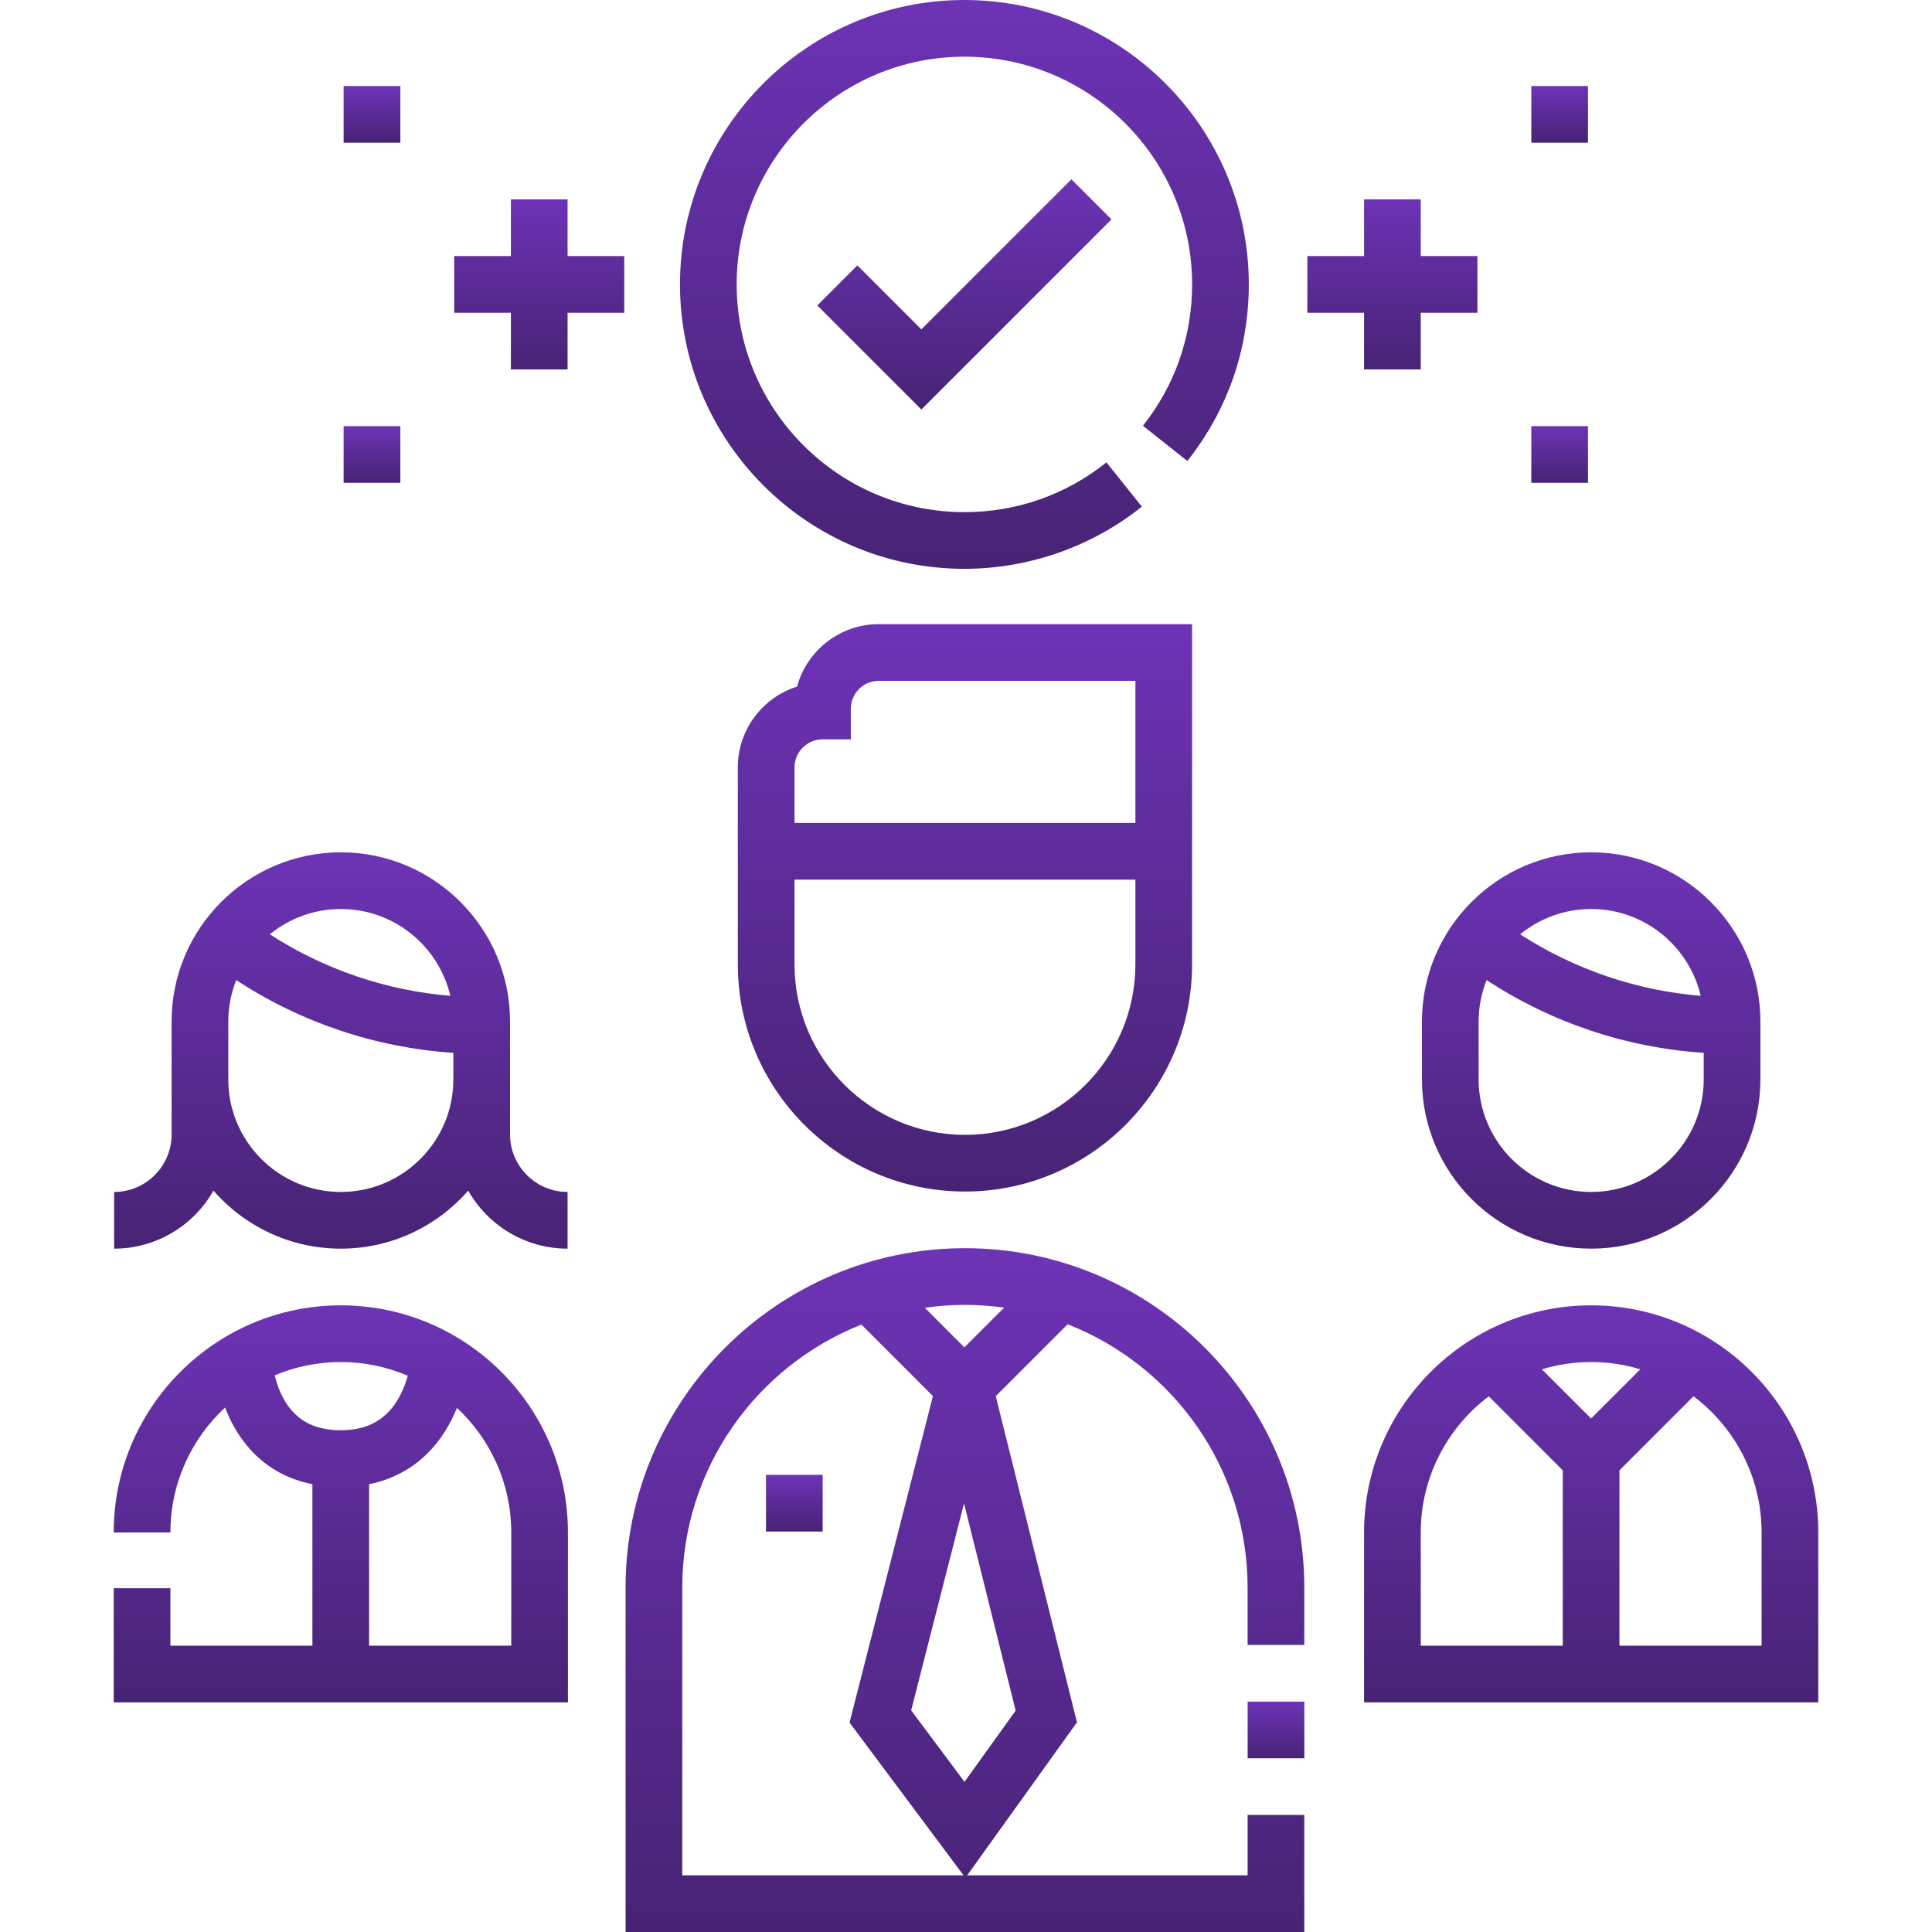
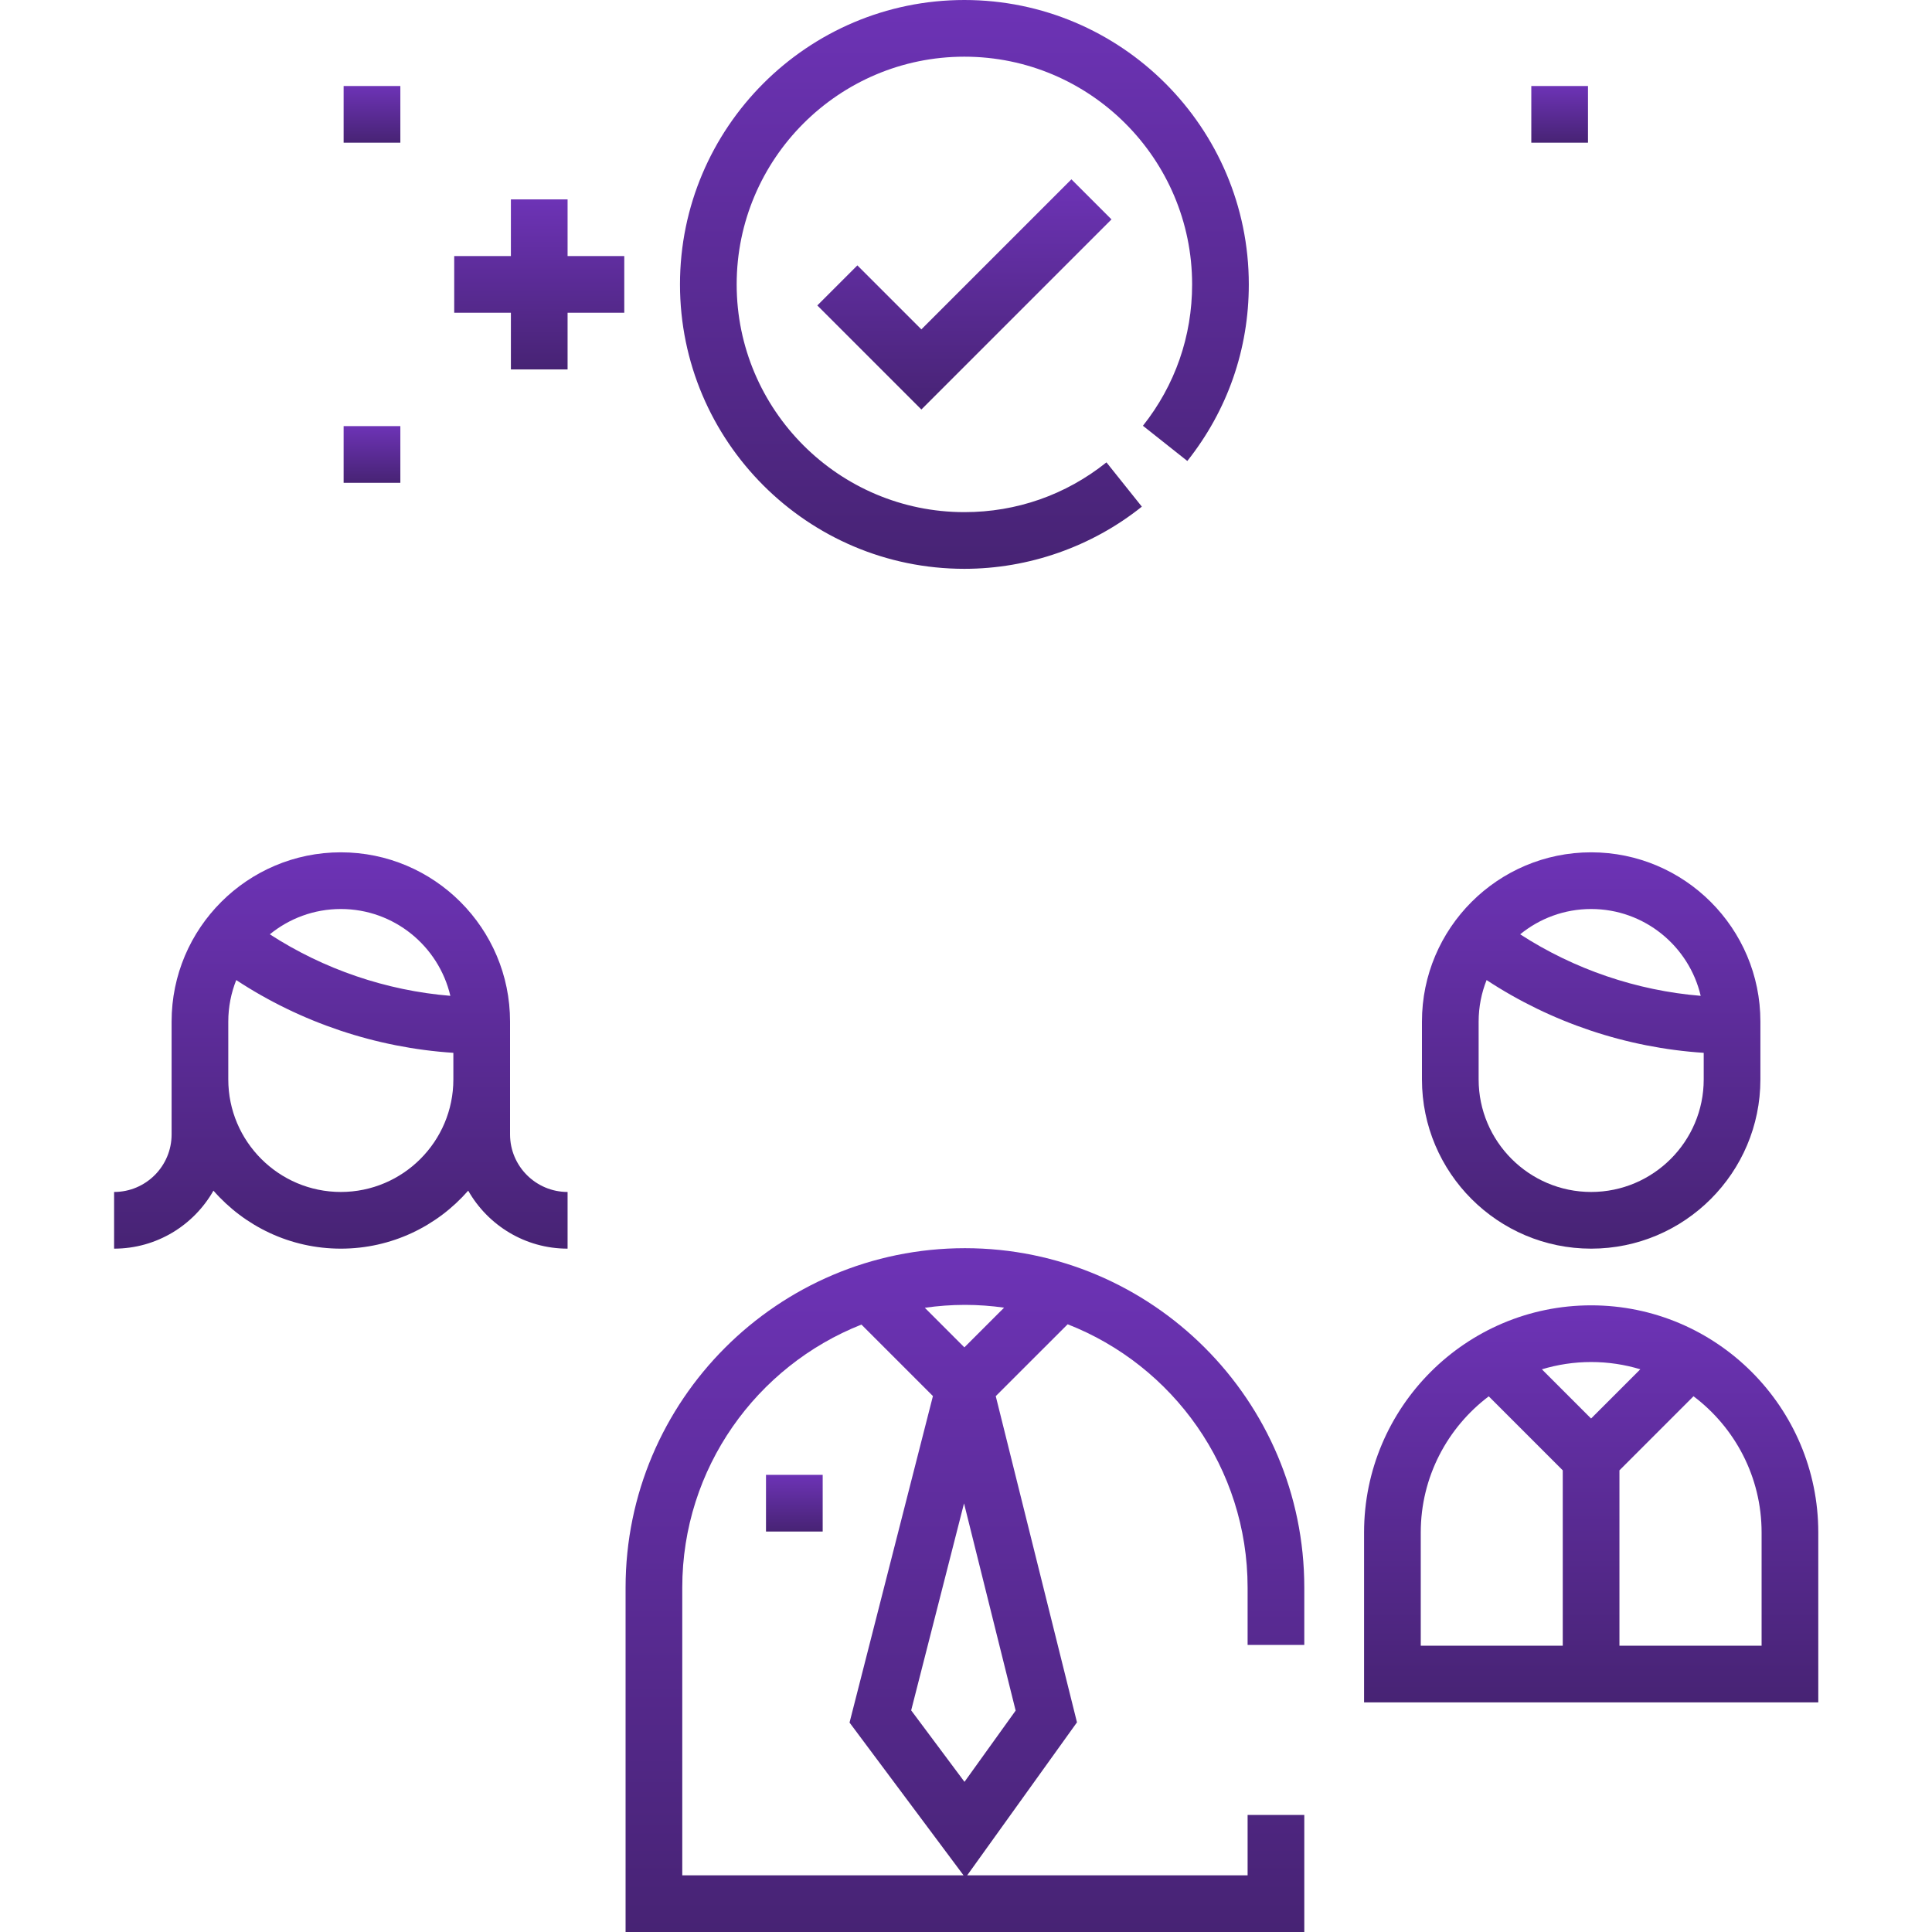
<svg xmlns="http://www.w3.org/2000/svg" width="50" height="50" viewBox="0 0 50 50" fill="none">
  <g clip-path="url(#clip0)">
-     <path d="M20.628 17.769C19.741 18.049 19.095 18.88 19.095 19.858V24.959C19.095 28.2 21.732 30.837 24.973 30.837C28.214 30.837 30.851 28.2 30.851 24.959V16.153H22.742C21.733 16.153 20.881 16.839 20.628 17.769ZM24.973 29.37C22.541 29.37 20.562 27.391 20.562 24.959V22.765H29.384V24.959C29.384 27.391 27.405 29.37 24.973 29.37ZM29.384 21.298H20.562V19.858C20.562 19.46 20.887 19.135 21.286 19.135H22.019V18.344C22.019 17.945 22.343 17.62 22.742 17.62H29.384V21.298Z" fill="url(#paint0_linear)" />
    <path d="M24.973 32.303C20.13 32.303 16.19 36.243 16.19 41.086V50H33.755V46.971H32.288V48.533H25.031L27.872 44.574L25.77 36.132L27.631 34.272C30.354 35.338 32.288 37.989 32.288 41.086V42.57H33.755V41.086C33.755 36.243 29.816 32.303 24.973 32.303ZM17.657 48.533V41.086C17.657 37.997 19.582 35.352 22.294 34.28L24.144 36.13L21.986 44.58L24.936 48.533H17.657ZM24.961 46.114L23.581 44.264L24.949 38.907L26.285 44.27L24.961 46.114ZM24.958 34.87L23.934 33.845C24.273 33.797 24.62 33.77 24.973 33.77C25.317 33.77 25.655 33.796 25.986 33.842L24.958 34.87Z" fill="url(#paint1_linear)" />
-     <path d="M32.289 44.037H33.756V45.504H32.289V44.037Z" fill="url(#paint2_linear)" />
    <path d="M36.8 26.437V27.936C36.8 30.35 38.764 32.315 41.179 32.315C43.594 32.315 45.559 30.35 45.559 27.936V26.437C45.559 24.023 43.594 22.058 41.179 22.058C38.764 22.058 36.8 24.022 36.8 26.437ZM41.179 30.848C39.574 30.848 38.267 29.541 38.267 27.936V26.437C38.267 26.058 38.341 25.696 38.473 25.364C40.145 26.464 42.094 27.117 44.092 27.247V27.936C44.092 29.541 42.785 30.848 41.179 30.848ZM41.179 23.525C42.556 23.525 43.712 24.486 44.014 25.772C42.355 25.636 40.739 25.085 39.342 24.18C39.843 23.771 40.483 23.525 41.179 23.525Z" fill="url(#paint3_linear)" />
    <path d="M41.179 33.782C37.938 33.782 35.302 36.419 35.302 39.66V44.058H47.057V39.66C47.057 36.419 44.42 33.782 41.179 33.782ZM41.179 35.249C41.621 35.249 42.048 35.315 42.451 35.437L41.177 36.711L39.904 35.438C40.308 35.316 40.736 35.249 41.179 35.249ZM36.769 39.66C36.769 38.222 37.461 36.943 38.529 36.137L40.444 38.052V42.591H36.769V39.66ZM45.59 42.591H41.911V38.052L43.828 36.135C44.897 36.941 45.59 38.221 45.59 39.66V42.591Z" fill="url(#paint4_linear)" />
-     <path d="M8.821 33.782C5.58 33.782 2.943 36.419 2.943 39.66H4.41C4.41 38.383 4.956 37.232 5.825 36.426C6.148 37.279 6.827 38.162 8.085 38.411V42.591H4.41V41.103H2.943V44.058H14.698V39.659C14.698 36.419 12.062 33.782 8.821 33.782ZM7.335 36.192C7.221 35.984 7.152 35.77 7.11 35.594C7.636 35.372 8.214 35.249 8.821 35.249C9.435 35.249 10.021 35.376 10.553 35.604C10.509 35.763 10.444 35.946 10.348 36.127C10.032 36.724 9.531 37.015 8.818 37.015C8.122 37.015 7.637 36.746 7.335 36.192ZM13.231 42.591H9.552V38.41C10.792 38.161 11.484 37.288 11.826 36.436C12.69 37.242 13.231 38.388 13.231 39.66V42.591H13.231Z" fill="url(#paint5_linear)" />
    <path d="M5.524 30.814C6.328 31.733 7.507 32.315 8.821 32.315C10.134 32.315 11.314 31.733 12.117 30.814C12.626 31.709 13.588 32.315 14.689 32.315V30.848C13.868 30.848 13.2 30.18 13.2 29.359V26.437C13.2 24.022 11.236 22.058 8.821 22.058C6.406 22.058 4.441 24.022 4.441 26.437V29.359C4.441 30.18 3.774 30.848 2.953 30.848V32.315C4.054 32.315 5.016 31.709 5.524 30.814ZM11.655 25.772C9.996 25.636 8.38 25.085 6.983 24.18C7.485 23.771 8.124 23.525 8.821 23.525C10.198 23.525 11.354 24.486 11.655 25.772ZM5.908 26.437C5.908 26.058 5.982 25.696 6.114 25.364C7.786 26.464 9.736 27.117 11.733 27.247V27.936C11.733 29.541 10.427 30.848 8.821 30.848C7.215 30.848 5.908 29.541 5.908 27.936V26.437H5.908Z" fill="url(#paint6_linear)" />
    <path d="M24.958 14.721C26.623 14.721 28.254 14.149 29.551 13.112L28.635 11.966C27.582 12.808 26.31 13.254 24.958 13.254C21.709 13.254 19.065 10.61 19.065 7.36C19.065 4.111 21.709 1.467 24.958 1.467C28.208 1.467 30.852 4.111 30.852 7.36C30.852 8.704 30.411 9.969 29.579 11.019L30.728 11.93C31.769 10.618 32.319 9.038 32.319 7.36C32.319 3.302 29.017 -0 24.958 -0C20.9 -0 17.598 3.302 17.598 7.36C17.598 11.419 20.9 14.721 24.958 14.721Z" fill="url(#paint7_linear)" />
    <path d="M22.189 6.868L21.152 7.905L23.845 10.598L28.765 5.678L27.728 4.641L23.845 8.524L22.189 6.868Z" fill="url(#paint8_linear)" />
-     <path d="M35.302 9.561H36.769V8.094H38.236V6.627H36.769V5.16H35.302V6.627H33.834V8.094H35.302V9.561Z" fill="url(#paint9_linear)" />
    <path d="M39.63 2.226H41.097V3.693H39.63V2.226Z" fill="url(#paint10_linear)" />
-     <path d="M39.63 11.028H41.097V12.495H39.63V11.028Z" fill="url(#paint11_linear)" />
+     <path d="M39.63 11.028H41.097V12.495V11.028Z" fill="url(#paint11_linear)" />
    <path d="M14.689 5.16H13.222V6.627H11.755V8.094H13.222V9.561H14.689V8.094H16.156V6.627H14.689V5.16Z" fill="url(#paint12_linear)" />
    <path d="M8.893 2.226H10.361V3.693H8.893V2.226Z" fill="url(#paint13_linear)" />
    <path d="M8.893 11.028H10.361V12.495H8.893V11.028Z" fill="url(#paint14_linear)" />
    <path d="M19.824 38.169H21.291V39.636H19.824V38.169Z" fill="url(#paint15_linear)" />
  </g>
  <defs>
    <linearGradient id="paint0_linear" x1="24.973" y1="16.153" x2="24.973" y2="30.837" gradientUnits="userSpaceOnUse">
      <stop stop-color="#6D33B6" />
      <stop offset="1" stop-color="#472374" />
    </linearGradient>
    <linearGradient id="paint1_linear" x1="24.973" y1="32.303" x2="24.973" y2="50" gradientUnits="userSpaceOnUse">
      <stop stop-color="#6D33B6" />
      <stop offset="1" stop-color="#472374" />
    </linearGradient>
    <linearGradient id="paint2_linear" x1="33.022" y1="44.037" x2="33.022" y2="45.504" gradientUnits="userSpaceOnUse">
      <stop stop-color="#6D33B6" />
      <stop offset="1" stop-color="#472374" />
    </linearGradient>
    <linearGradient id="paint3_linear" x1="41.179" y1="22.058" x2="41.179" y2="32.315" gradientUnits="userSpaceOnUse">
      <stop stop-color="#6D33B6" />
      <stop offset="1" stop-color="#472374" />
    </linearGradient>
    <linearGradient id="paint4_linear" x1="41.179" y1="33.782" x2="41.179" y2="44.058" gradientUnits="userSpaceOnUse">
      <stop stop-color="#6D33B6" />
      <stop offset="1" stop-color="#472374" />
    </linearGradient>
    <linearGradient id="paint5_linear" x1="8.821" y1="33.782" x2="8.821" y2="44.058" gradientUnits="userSpaceOnUse">
      <stop stop-color="#6D33B6" />
      <stop offset="1" stop-color="#472374" />
    </linearGradient>
    <linearGradient id="paint6_linear" x1="8.821" y1="22.058" x2="8.821" y2="32.315" gradientUnits="userSpaceOnUse">
      <stop stop-color="#6D33B6" />
      <stop offset="1" stop-color="#472374" />
    </linearGradient>
    <linearGradient id="paint7_linear" x1="24.958" y1="-0" x2="24.958" y2="14.721" gradientUnits="userSpaceOnUse">
      <stop stop-color="#6D33B6" />
      <stop offset="1" stop-color="#472374" />
    </linearGradient>
    <linearGradient id="paint8_linear" x1="24.958" y1="4.641" x2="24.958" y2="10.598" gradientUnits="userSpaceOnUse">
      <stop stop-color="#6D33B6" />
      <stop offset="1" stop-color="#472374" />
    </linearGradient>
    <linearGradient id="paint9_linear" x1="36.035" y1="5.16" x2="36.035" y2="9.561" gradientUnits="userSpaceOnUse">
      <stop stop-color="#6D33B6" />
      <stop offset="1" stop-color="#472374" />
    </linearGradient>
    <linearGradient id="paint10_linear" x1="40.364" y1="2.226" x2="40.364" y2="3.693" gradientUnits="userSpaceOnUse">
      <stop stop-color="#6D33B6" />
      <stop offset="1" stop-color="#472374" />
    </linearGradient>
    <linearGradient id="paint11_linear" x1="40.364" y1="11.028" x2="40.364" y2="12.495" gradientUnits="userSpaceOnUse">
      <stop stop-color="#6D33B6" />
      <stop offset="1" stop-color="#472374" />
    </linearGradient>
    <linearGradient id="paint12_linear" x1="13.956" y1="5.16" x2="13.956" y2="9.561" gradientUnits="userSpaceOnUse">
      <stop stop-color="#6D33B6" />
      <stop offset="1" stop-color="#472374" />
    </linearGradient>
    <linearGradient id="paint13_linear" x1="9.627" y1="2.226" x2="9.627" y2="3.693" gradientUnits="userSpaceOnUse">
      <stop stop-color="#6D33B6" />
      <stop offset="1" stop-color="#472374" />
    </linearGradient>
    <linearGradient id="paint14_linear" x1="9.627" y1="11.028" x2="9.627" y2="12.495" gradientUnits="userSpaceOnUse">
      <stop stop-color="#6D33B6" />
      <stop offset="1" stop-color="#472374" />
    </linearGradient>
    <linearGradient id="paint15_linear" x1="20.557" y1="38.169" x2="20.557" y2="39.636" gradientUnits="userSpaceOnUse">
      <stop stop-color="#6D33B6" />
      <stop offset="1" stop-color="#472374" />
    </linearGradient>
    <clipPath id="clip0">
      <rect width="50" height="50" fill="white" />
    </clipPath>
  </defs>
</svg>